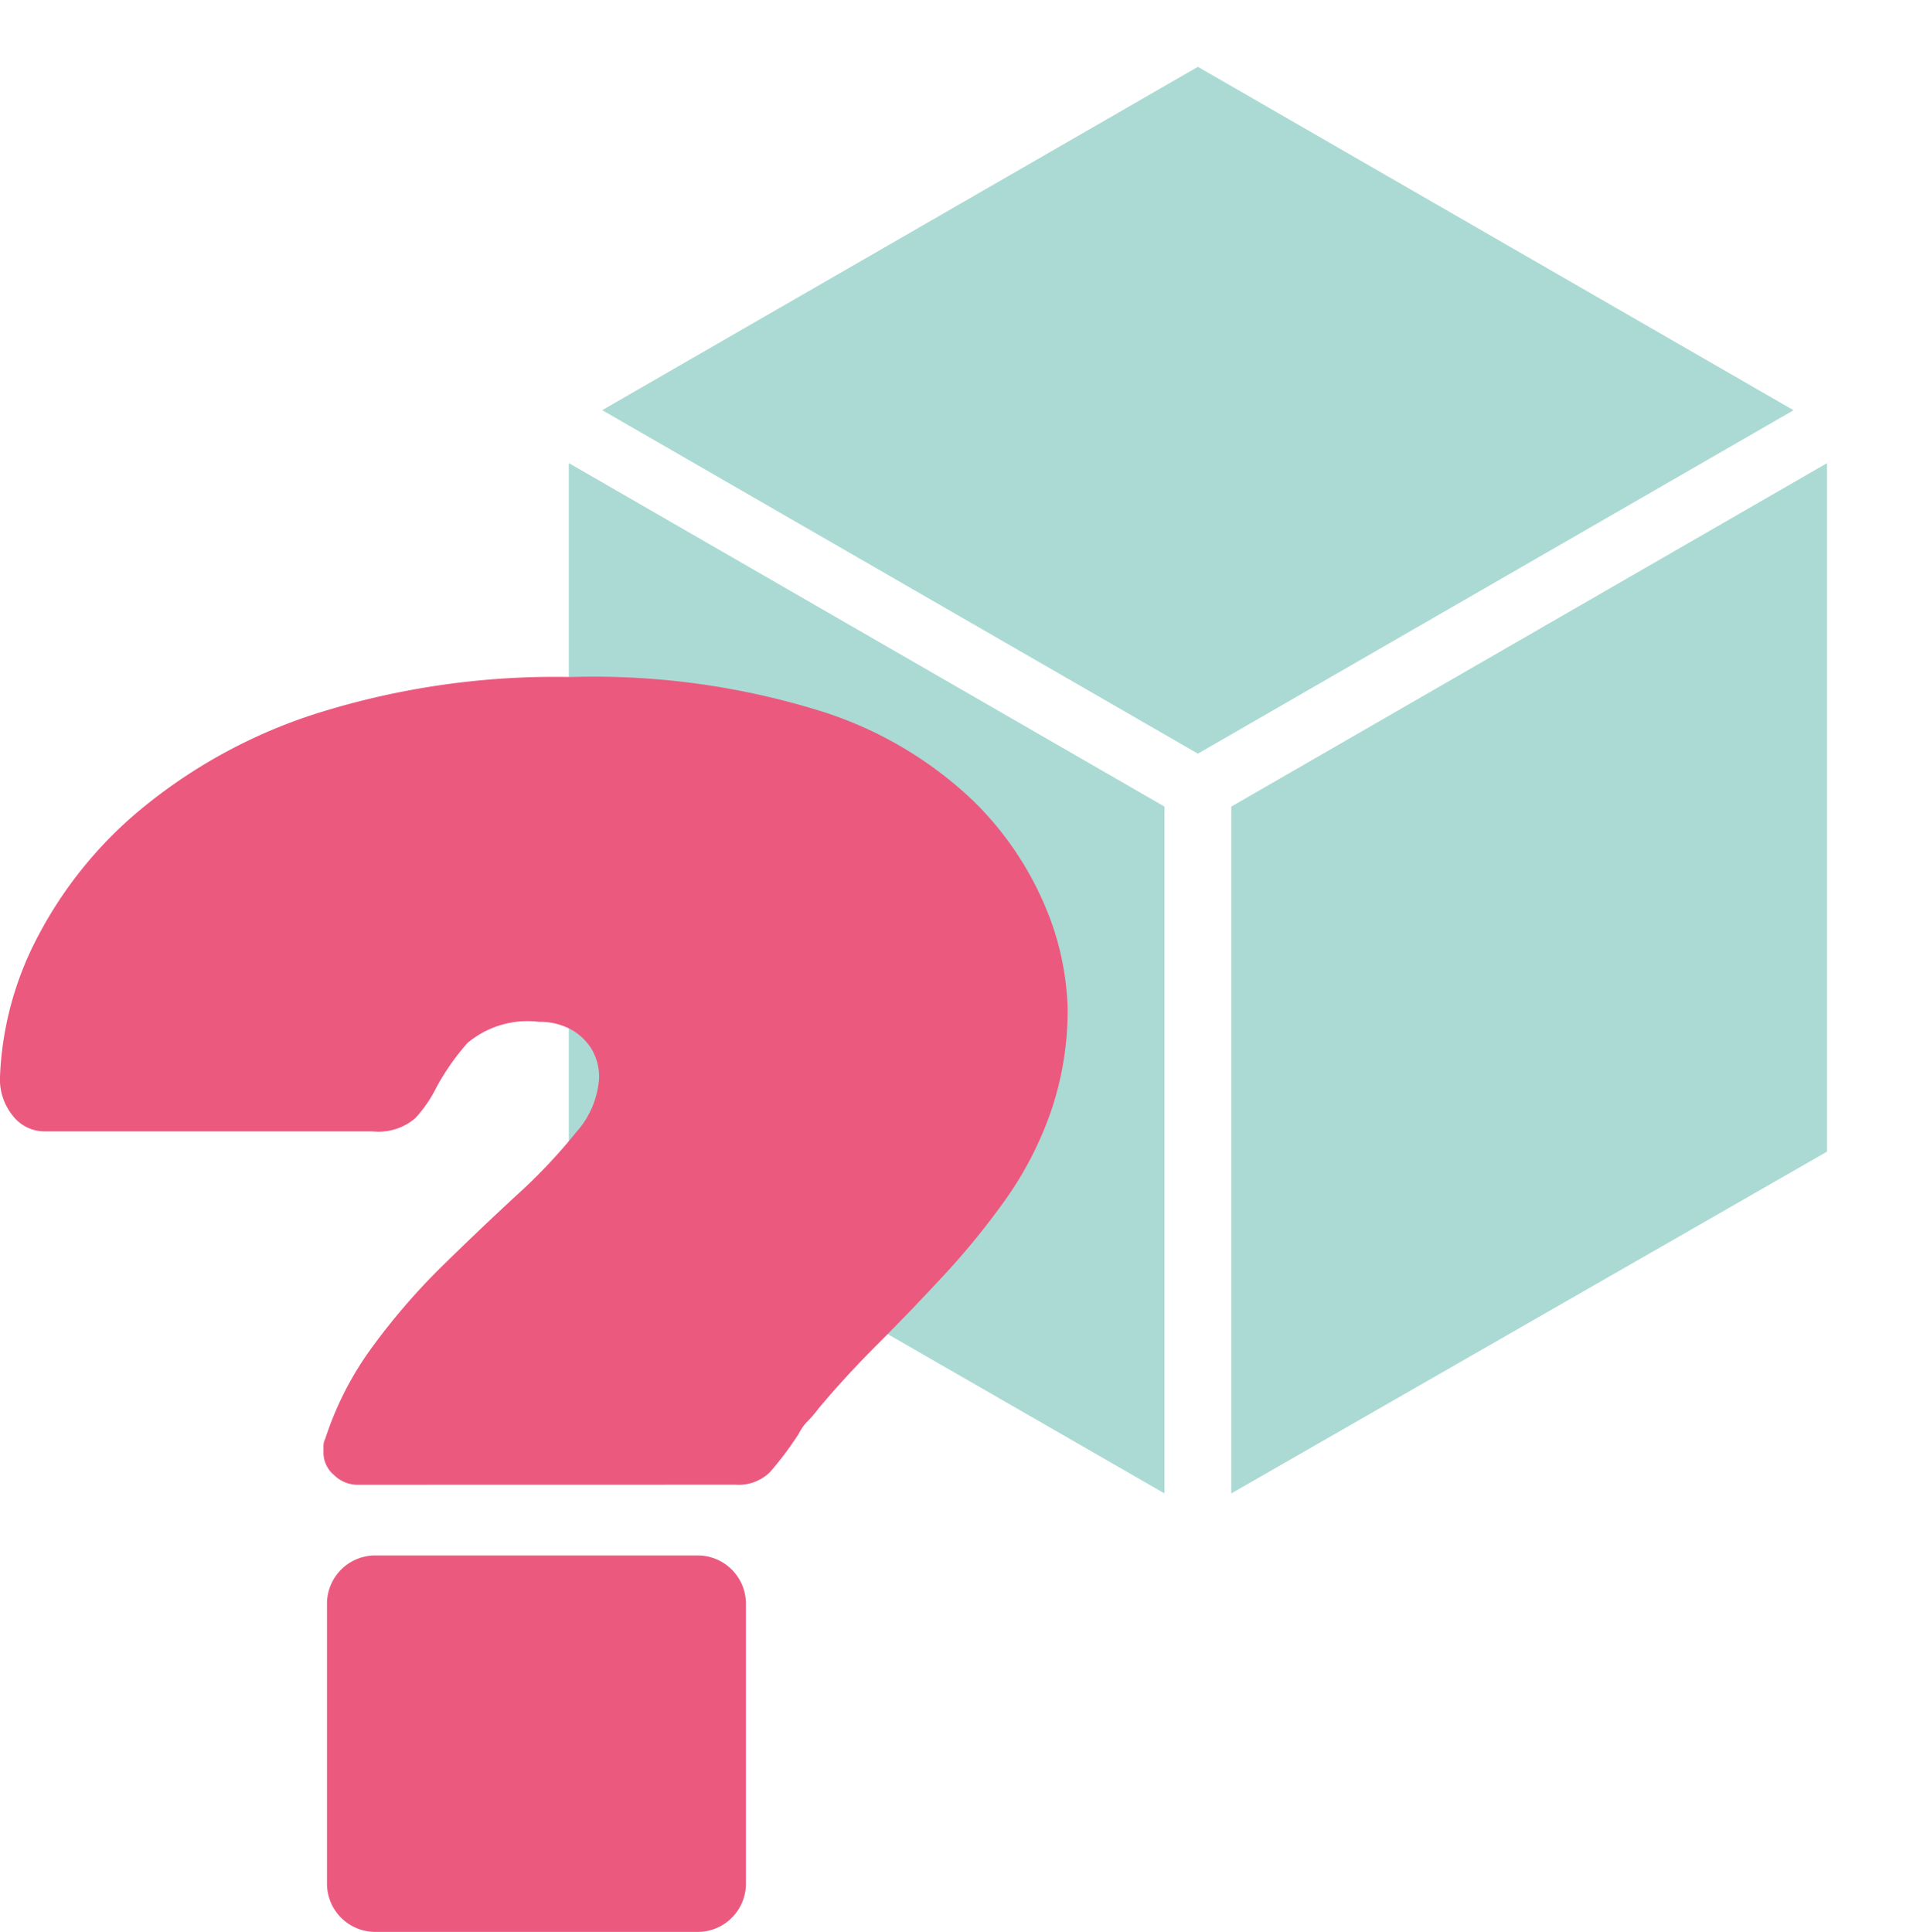
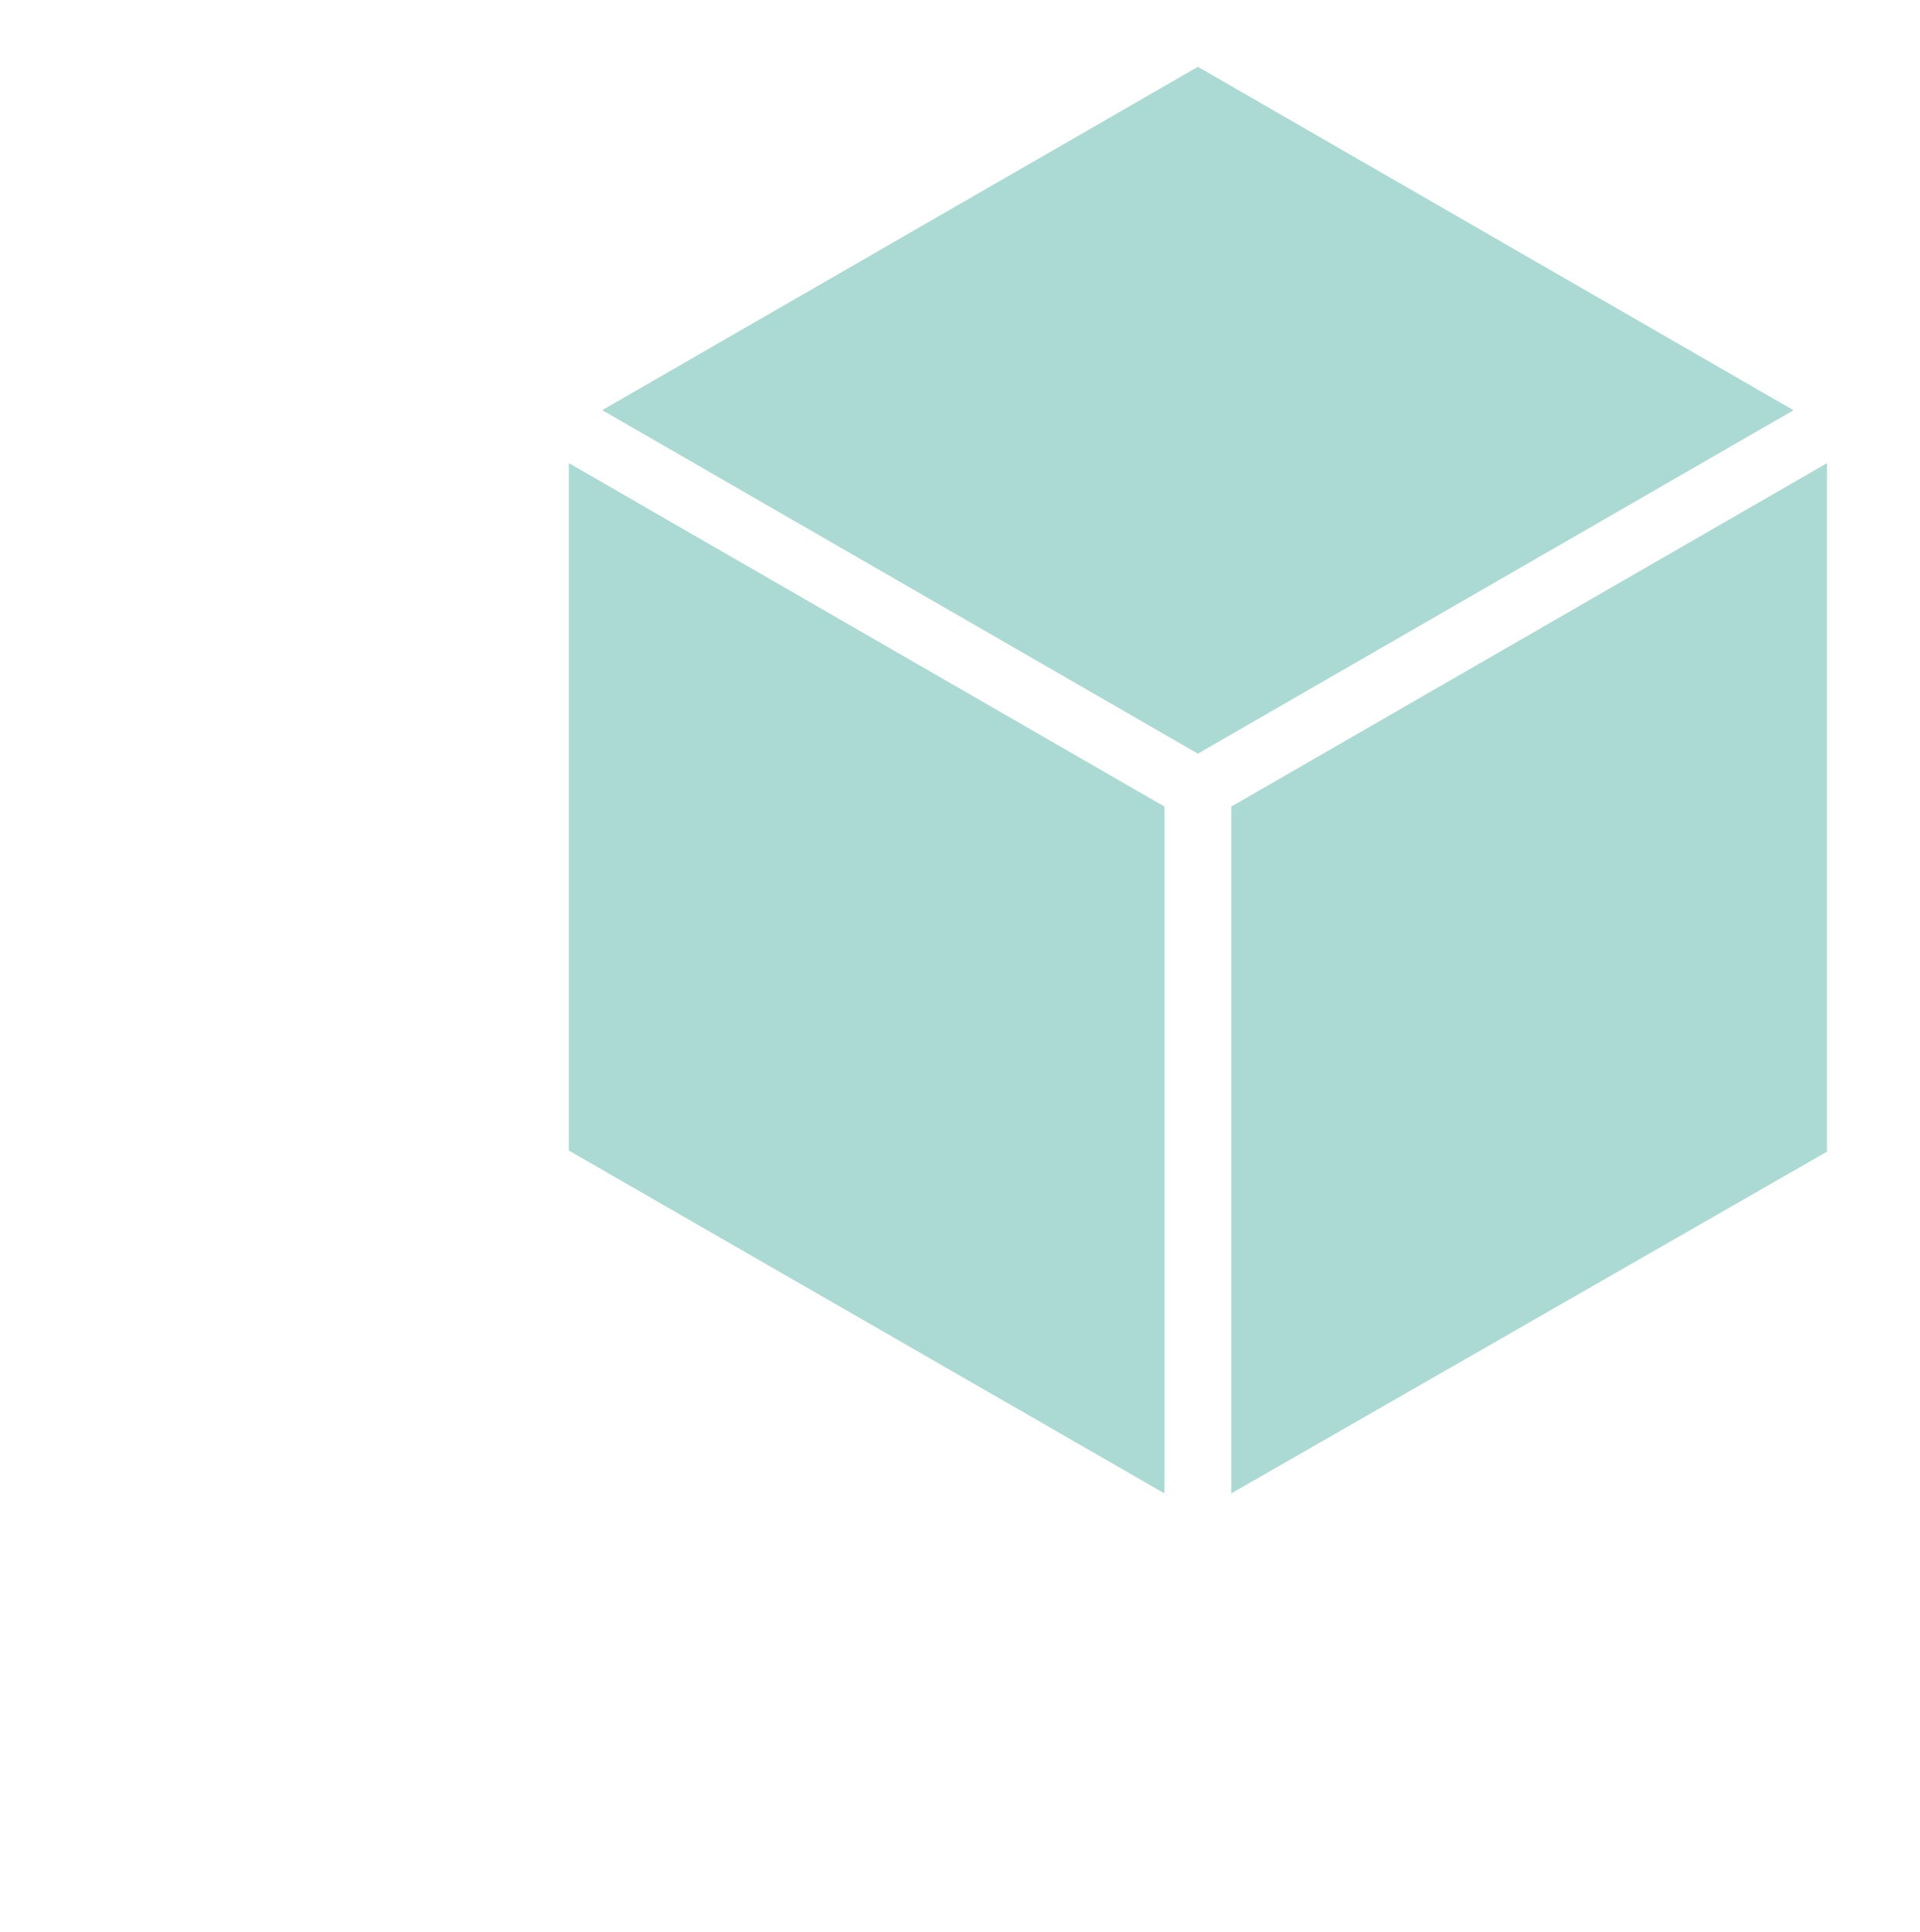
<svg xmlns="http://www.w3.org/2000/svg" id="Group_53" data-name="Group 53" width="70.717" height="71.166" viewBox="0 0 70.717 71.166">
  <defs>
    <clipPath id="clip-path">
      <rect id="Rectangle_32" data-name="Rectangle 32" width="70.717" height="71.166" fill="none" />
    </clipPath>
  </defs>
  <path id="Path_422" data-name="Path 422" d="M130.183,12.013,108.244,24.66l21.939,12.653,21.939-12.65Z" transform="translate(-86.063 -9.551)" fill="#aadad3" />
  <path id="Path_423" data-name="Path 423" d="M102.243,108.577l21.939,12.63v-25.3L102.243,83.254Z" transform="translate(-81.292 -66.194)" fill="#aadad3" />
  <path id="Path_424" data-name="Path 424" d="M243.25,108.63V83.269l-21.94,12.65v25.3Z" transform="translate(-175.96 -66.206)" fill="#aadad3" />
  <g id="Group_50" data-name="Group 50">
    <g id="Group_49" data-name="Group 49" clip-path="url(#clip-path)">
-       <path id="Path_425" data-name="Path 425" d="M13.151,151.473a1.229,1.229,0,0,1-.846-.358,1.078,1.078,0,0,1-.391-.814v-.26a.578.578,0,0,1,.065-.26,11.909,11.909,0,0,1,1.758-3.418,24.334,24.334,0,0,1,2.6-2.995q1.431-1.4,2.734-2.6a20.231,20.231,0,0,0,2.149-2.279,3.313,3.313,0,0,0,.846-1.986,2.005,2.005,0,0,0-.293-1.107,2.079,2.079,0,0,0-.781-.716,2.4,2.4,0,0,0-1.139-.26,3.443,3.443,0,0,0-2.637.781,8.826,8.826,0,0,0-1.139,1.628,4.834,4.834,0,0,1-.781,1.139,2.073,2.073,0,0,1-1.562.488H1.628A1.477,1.477,0,0,1,.488,137.9,2.13,2.13,0,0,1,0,136.434a12.072,12.072,0,0,1,1.335-5.045A15.31,15.31,0,0,1,5.176,126.6a19.416,19.416,0,0,1,6.51-3.548,29.219,29.219,0,0,1,9.343-1.335,28.159,28.159,0,0,1,9.245,1.27,14.386,14.386,0,0,1,5.534,3.255,11.893,11.893,0,0,1,2.734,4.036,10.351,10.351,0,0,1,.781,3.613,11.5,11.5,0,0,1-.619,3.841,12.985,12.985,0,0,1-1.66,3.223,27.986,27.986,0,0,1-2.279,2.8q-1.237,1.335-2.441,2.539t-2.181,2.376a4.209,4.209,0,0,1-.391.456,1.737,1.737,0,0,0-.325.456,12.057,12.057,0,0,1-1.074,1.432,1.651,1.651,0,0,1-1.269.456Zm.651,16.471a1.778,1.778,0,0,1-1.758-1.758V155.835a1.778,1.778,0,0,1,1.758-1.758H25.716a1.779,1.779,0,0,1,1.758,1.758v10.352a1.779,1.779,0,0,1-1.758,1.758Z" transform="translate(0 -96.778)" fill="#eb597f" />
-     </g>
+       </g>
  </g>
</svg>